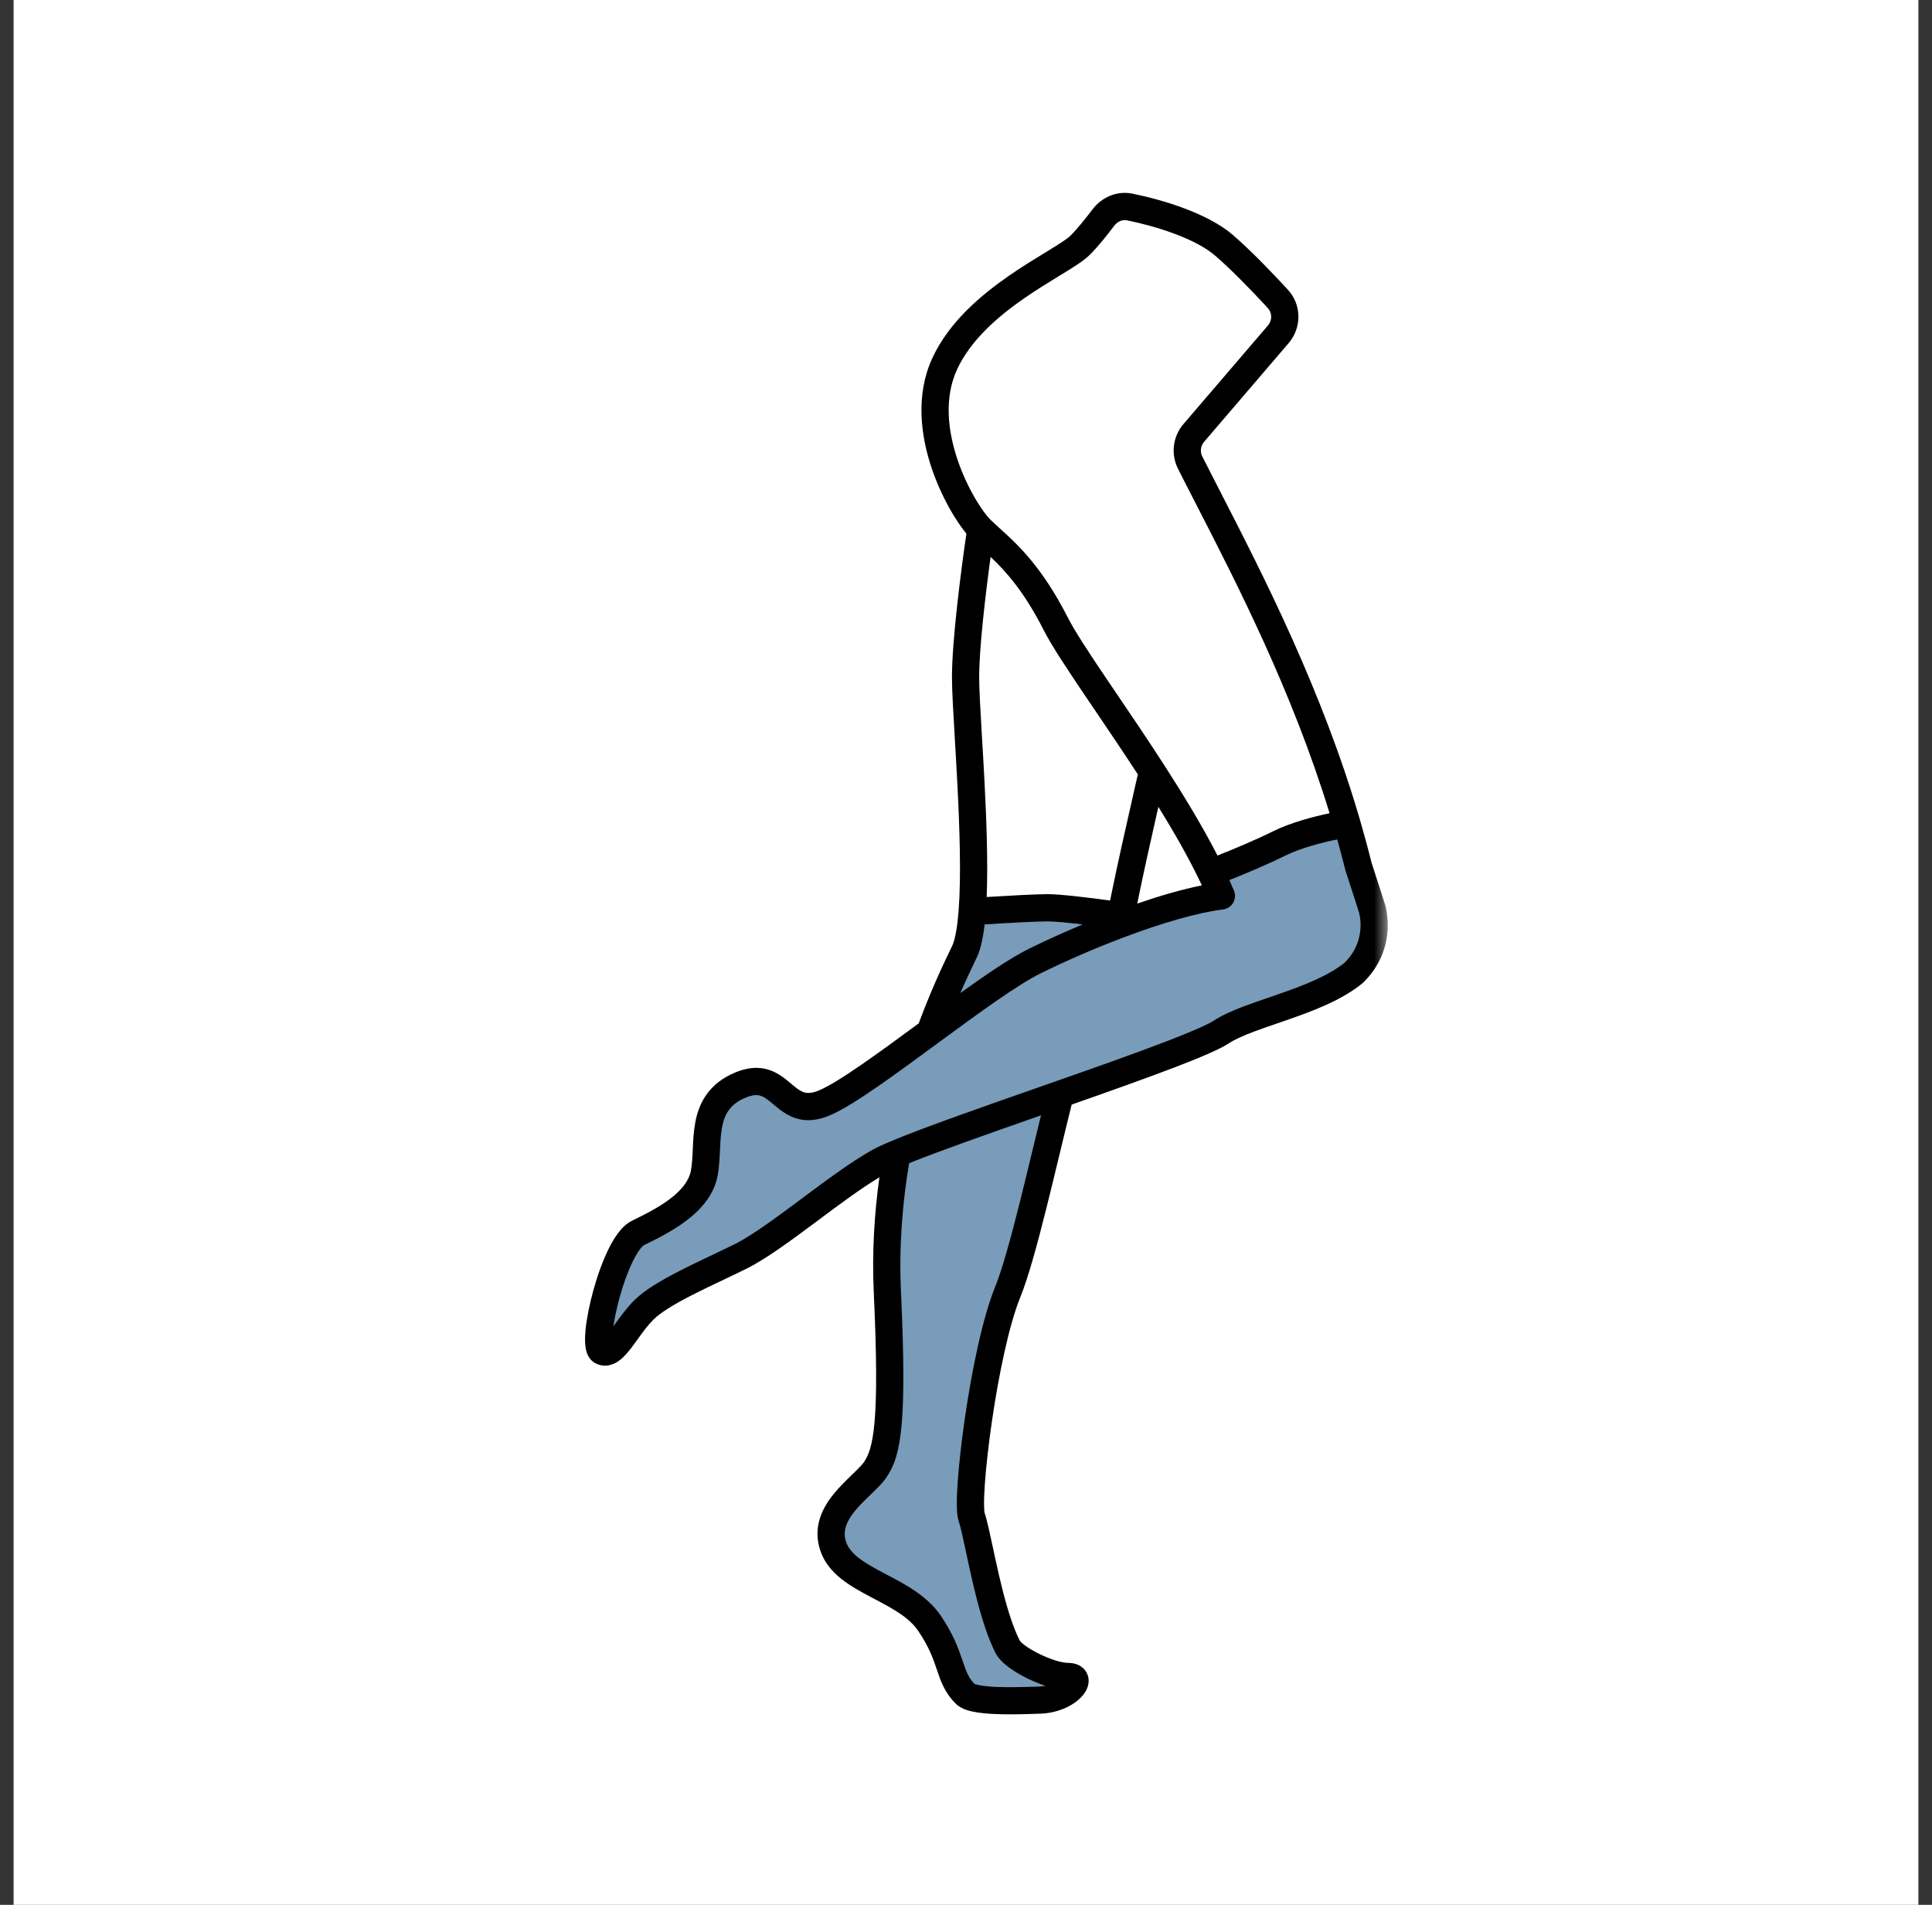
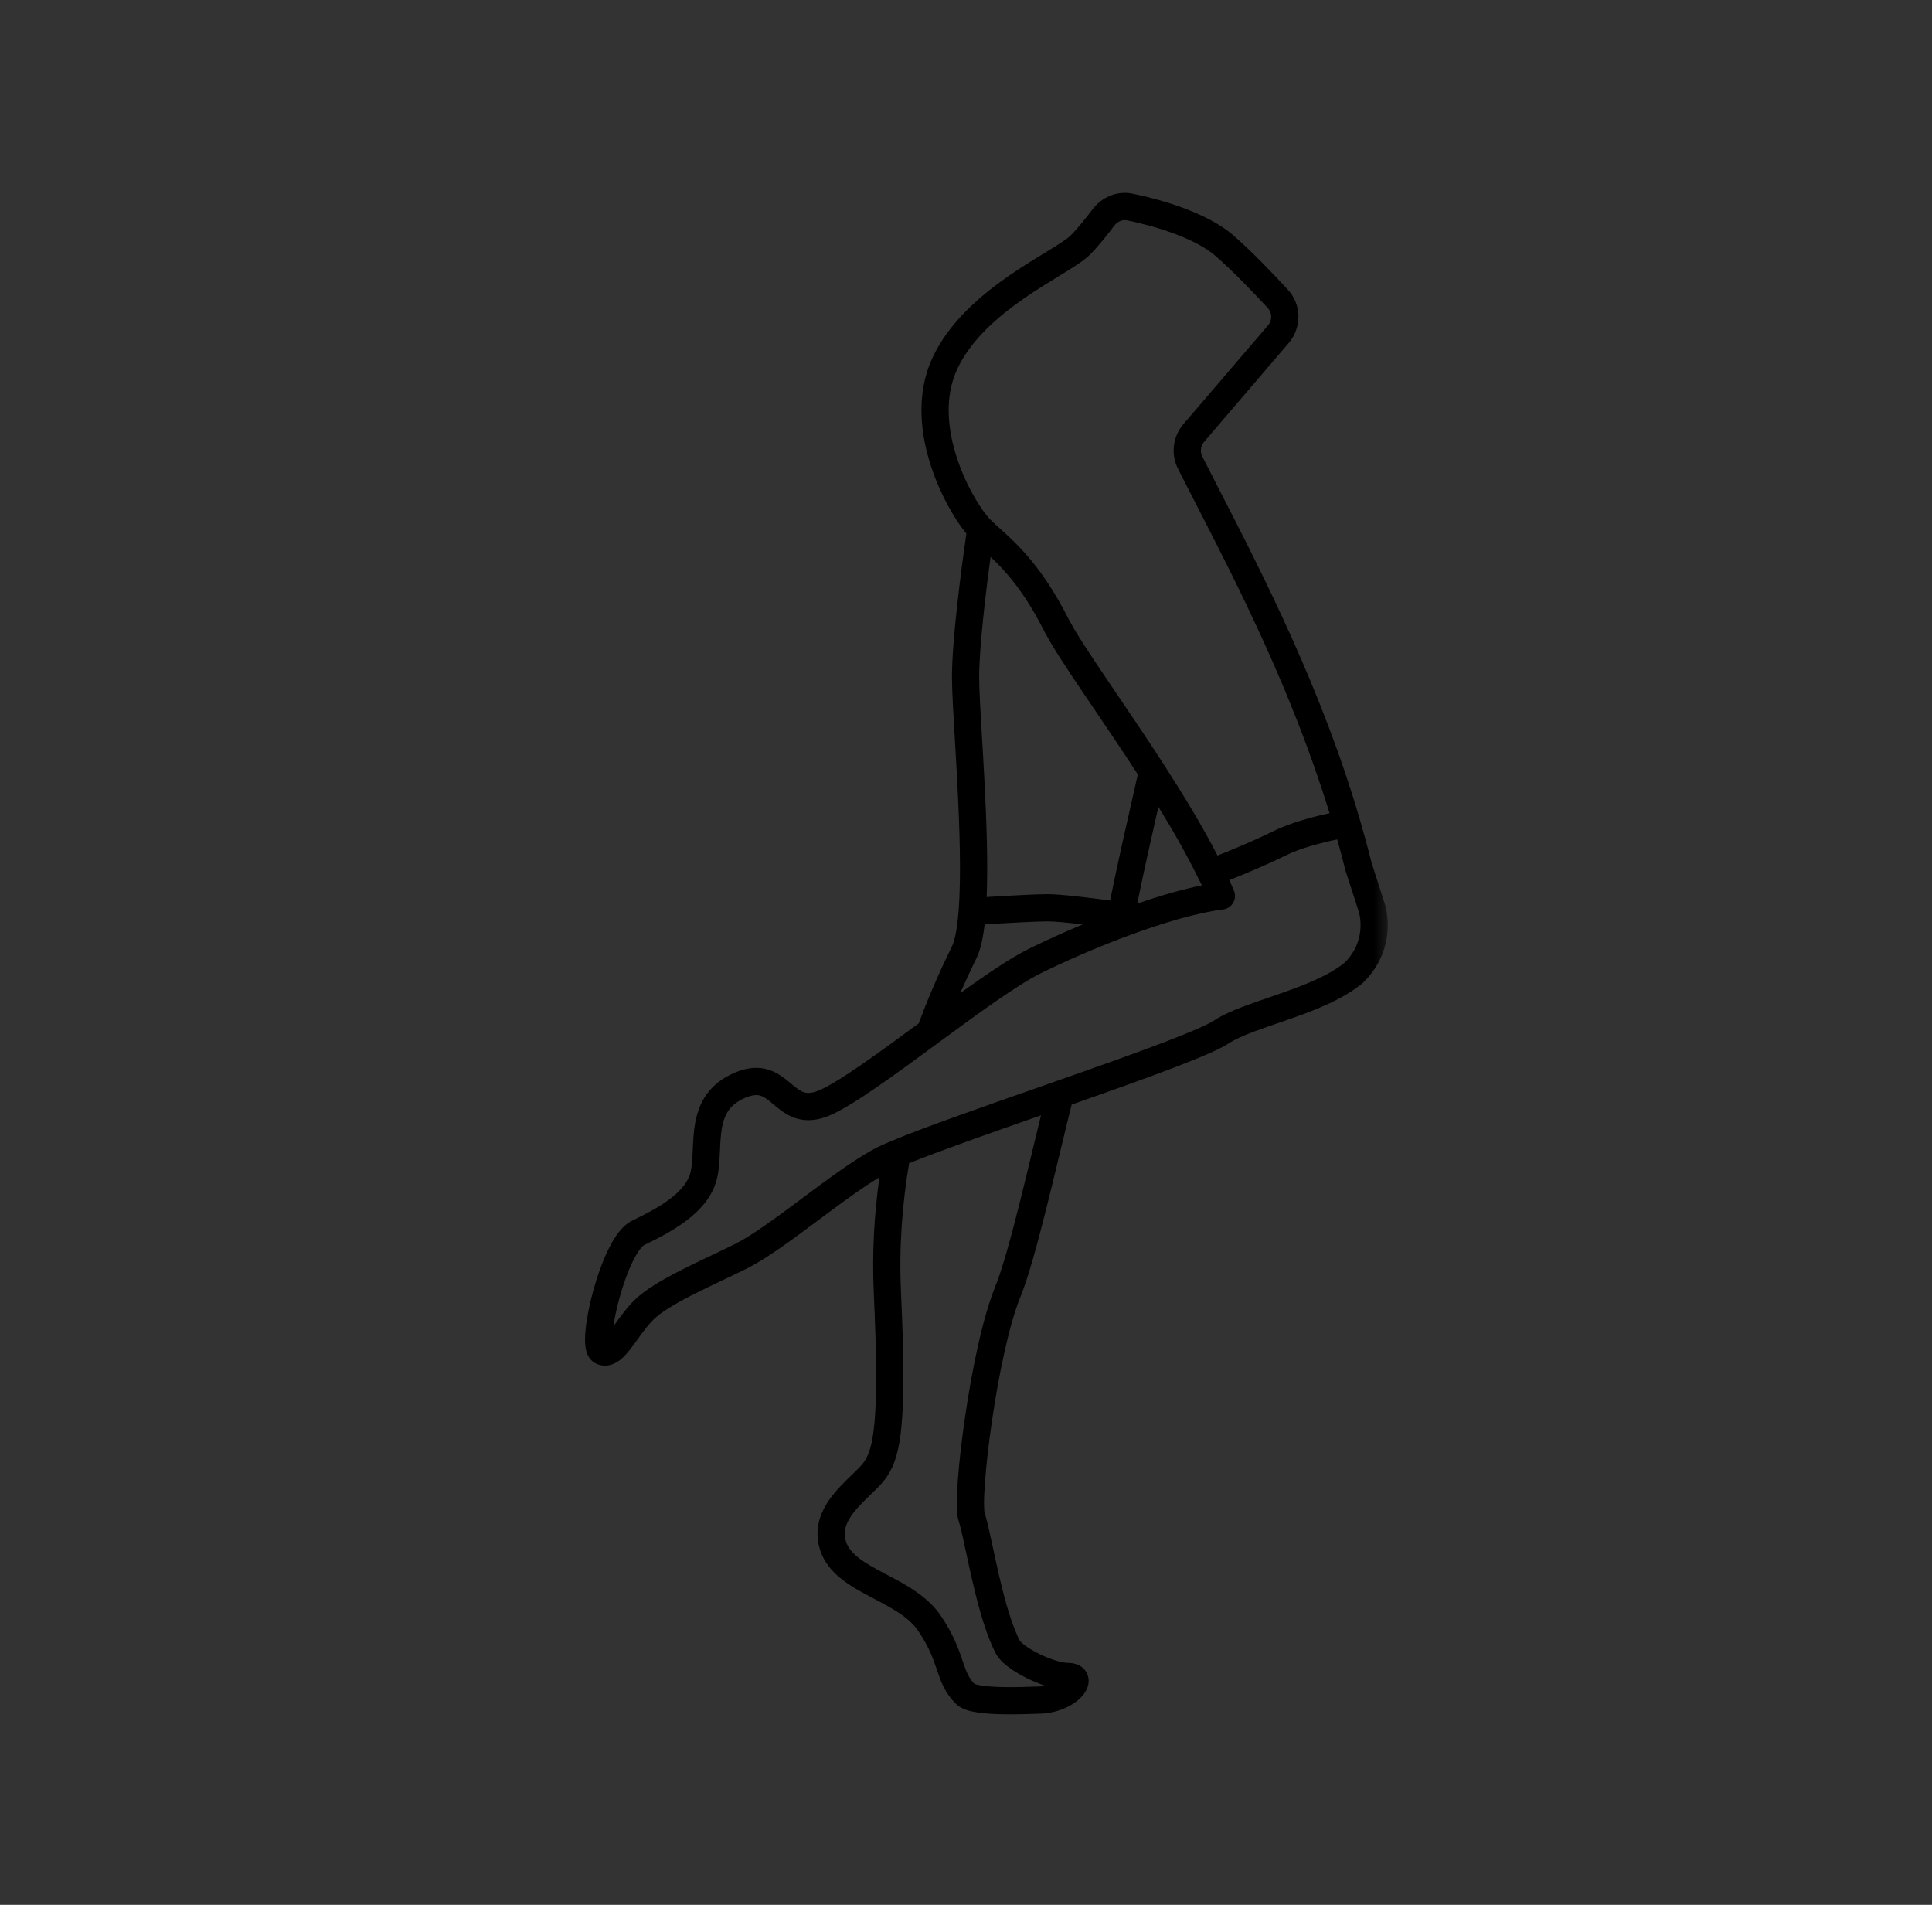
<svg xmlns="http://www.w3.org/2000/svg" width="71" height="70" viewBox="0 0 71 70" fill="none">
  <rect x="0" y="0" width="71" height="70" fill="#333333" stroke="none" />
-   <rect width="70" height="70" transform="translate(0.5)" fill="white" />
  <mask id="mask0_72_125" style="mask-type:luminance" maskUnits="userSpaceOnUse" x="21" y="5" width="30" height="60">
    <path d="M51 5H21V65H51V5Z" fill="white" />
  </mask>
  <g mask="url(#mask0_72_125)">
-     <path d="M30.621 56.448C30.179 55.172 31.727 54.321 32.169 53.683C32.392 53.361 32.559 52.931 32.641 51.981C32.721 51.05 32.72 49.62 32.611 47.302C32.527 45.523 32.685 43.836 32.965 42.314C32.834 42.368 32.715 42.418 32.611 42.465C32.48 42.524 32.371 42.577 32.286 42.623C32.064 42.745 31.828 42.889 31.583 43.049C30.122 43.997 28.338 45.48 27.202 46.026C25.875 46.664 24.328 47.302 23.665 47.94C23.002 48.578 22.56 49.642 22.118 49.429C21.675 49.217 22.56 45.601 23.444 45.175C24.328 44.75 25.654 44.112 25.875 43.049C26.096 41.985 25.654 40.496 27.202 39.858C28.749 39.22 28.749 41.134 30.297 40.496C30.556 40.389 30.894 40.2 31.284 39.955C31.425 39.866 31.573 39.77 31.726 39.669C32.436 39.199 33.269 38.6 34.111 37.994L34.179 37.945C34.812 36.245 35.41 35.158 35.484 34.966C35.616 34.63 35.695 34.109 35.738 33.478H39.021C39.552 33.478 40.7 33.619 41.208 33.69C41.182 33.821 41.156 33.952 41.13 34.081C42.523 33.568 43.883 33.173 44.886 33.052C44.741 32.709 44.572 32.353 44.385 31.989C45.093 31.705 46.667 31.096 47.297 30.925C47.927 30.755 49.036 30.571 49.512 30.5C49.657 30.99 49.795 31.487 49.922 31.989C50.23 32.915 50.413 33.478 50.413 33.478C50.413 33.478 50.855 34.754 49.749 35.817C48.423 36.881 45.947 37.264 44.886 37.944C44.246 38.355 41.652 39.26 38.964 40.183C38.33 42.645 37.592 45.955 37.032 47.302C36.525 48.521 36.091 50.786 35.854 52.62C35.678 53.986 35.611 55.112 35.705 55.385C35.958 56.112 36.333 58.718 37.032 60.064C37.253 60.489 38.579 61.127 39.242 61.127C39.906 61.127 39.242 61.978 38.137 61.978C37.916 61.978 35.834 62.101 35.484 61.765C34.821 61.127 35.042 60.489 34.158 59.213C33.274 57.937 31.063 57.724 30.621 56.448Z" fill="#789CB9" />
-     <path fill-rule="evenodd" clip-rule="evenodd" d="M40.146 7.698C40.473 7.263 41.03 6.997 41.614 7.116C42.18 7.231 42.868 7.411 43.526 7.658C44.177 7.903 44.836 8.226 45.318 8.643C45.992 9.229 46.773 10.042 47.33 10.648C47.842 11.205 47.839 12.047 47.356 12.61L44.251 16.235C44.12 16.387 44.095 16.599 44.183 16.774C44.389 17.182 44.614 17.621 44.854 18.087C46.411 21.118 48.579 25.336 49.98 30.136C50.13 30.651 50.272 31.172 50.403 31.7C50.554 32.166 50.675 32.541 50.759 32.8L50.855 33.102L50.887 33.2L50.888 33.203L50.889 33.206L50.889 33.207L50.89 33.21L50.896 33.229C50.901 33.244 50.907 33.265 50.913 33.29C50.926 33.34 50.942 33.409 50.957 33.494C50.986 33.663 51.011 33.9 50.995 34.176C50.961 34.736 50.757 35.459 50.1 36.106C50.089 36.116 50.078 36.126 50.066 36.136C49.326 36.743 48.294 37.136 47.383 37.454C47.23 37.508 47.081 37.559 46.935 37.609C46.634 37.712 46.35 37.81 46.084 37.91C45.688 38.059 45.377 38.198 45.16 38.34C44.818 38.565 44.075 38.876 43.179 39.22C42.124 39.624 40.771 40.105 39.383 40.592C39.245 41.144 39.103 41.733 38.959 42.331L38.946 42.384C38.783 43.059 38.618 43.743 38.455 44.395C38.123 45.72 37.791 46.945 37.495 47.672C37.078 48.697 36.697 50.546 36.449 52.255C36.326 53.101 36.238 53.897 36.194 54.517C36.172 54.827 36.161 55.087 36.163 55.285C36.164 55.472 36.176 55.557 36.179 55.576C36.179 55.58 36.179 55.581 36.179 55.58C36.271 55.852 36.374 56.337 36.49 56.876C36.518 57.01 36.548 57.147 36.578 57.285C36.735 58.009 36.922 58.812 37.151 59.493C37.255 59.799 37.364 60.071 37.477 60.295C37.473 60.287 37.48 60.303 37.519 60.342C37.554 60.378 37.606 60.422 37.674 60.472C37.81 60.573 37.991 60.68 38.192 60.779C38.614 60.987 39.028 61.108 39.242 61.108C39.371 61.108 39.527 61.128 39.672 61.207C39.834 61.297 39.963 61.454 39.998 61.66C40.029 61.844 39.975 62.003 39.921 62.11C39.864 62.221 39.786 62.318 39.703 62.399C39.382 62.715 38.811 62.977 38.137 62.977C38.13 62.977 38.103 62.978 38.061 62.98C37.862 62.987 37.32 63.007 36.849 62.997C36.545 62.992 36.221 62.975 35.942 62.934C35.803 62.913 35.663 62.885 35.535 62.844C35.419 62.806 35.26 62.741 35.134 62.617C34.717 62.207 34.574 61.784 34.439 61.386L34.431 61.361C34.297 60.967 34.148 60.529 33.744 59.933C33.402 59.428 32.801 59.11 32.08 58.73C32.05 58.714 32.02 58.698 31.99 58.682C31.633 58.493 31.249 58.284 30.926 58.028C30.597 57.767 30.299 57.436 30.148 56.988C29.892 56.235 30.139 55.596 30.48 55.109C30.726 54.759 31.063 54.434 31.322 54.183C31.401 54.108 31.472 54.039 31.531 53.979C31.639 53.87 31.711 53.787 31.755 53.722C31.909 53.494 32.061 53.154 32.14 52.248C32.22 51.333 32.222 49.894 32.111 47.507C32.042 46.014 32.133 44.587 32.318 43.263C31.649 43.665 30.863 44.251 30.061 44.848L29.96 44.924C29.062 45.592 28.136 46.278 27.422 46.628C27.144 46.766 26.865 46.898 26.59 47.029C26.187 47.22 25.791 47.409 25.413 47.602C24.776 47.929 24.287 48.225 24.015 48.492C23.807 48.697 23.635 48.936 23.452 49.19C23.373 49.3 23.293 49.412 23.206 49.525C23.08 49.69 22.924 49.88 22.743 50.009C22.547 50.149 22.236 50.272 21.897 50.105C21.726 50.021 21.637 49.879 21.594 49.782C21.549 49.682 21.527 49.579 21.516 49.492C21.492 49.316 21.497 49.11 21.516 48.902C21.554 48.48 21.658 47.954 21.801 47.432C21.945 46.91 22.134 46.37 22.352 45.923C22.461 45.7 22.582 45.489 22.716 45.312C22.844 45.142 23.012 44.966 23.223 44.862C23.672 44.641 24.182 44.389 24.608 44.069C25.038 43.746 25.311 43.406 25.386 43.038C25.432 42.811 25.445 42.553 25.459 42.239L25.46 42.218C25.473 41.924 25.488 41.585 25.55 41.254C25.613 40.91 25.731 40.548 25.966 40.219C26.205 39.885 26.544 39.612 27.008 39.417C27.349 39.273 27.665 39.219 27.964 39.252C28.264 39.286 28.504 39.403 28.698 39.532C28.839 39.626 28.977 39.742 29.086 39.834C29.116 39.859 29.143 39.882 29.168 39.903C29.302 40.013 29.401 40.082 29.498 40.123C29.614 40.171 29.782 40.204 30.102 40.069C30.447 39.924 30.99 39.587 31.67 39.117C32.304 38.679 33.025 38.151 33.761 37.609C34.065 36.79 34.358 36.115 34.587 35.615C34.708 35.351 34.811 35.136 34.888 34.977C34.926 34.896 34.957 34.833 34.981 34.782C34.992 34.758 35.001 34.738 35.008 34.723C35.014 34.709 35.017 34.703 35.017 34.702C35.017 34.702 35.017 34.702 35.017 34.702C35.112 34.454 35.185 34.035 35.229 33.462C35.326 32.203 35.267 30.435 35.181 28.779C35.153 28.227 35.121 27.684 35.091 27.179C35.033 26.199 34.984 25.364 34.984 24.884C34.984 23.535 35.32 20.935 35.515 19.611C35.119 19.134 34.593 18.25 34.244 17.222C33.838 16.024 33.634 14.519 34.264 13.157C34.874 11.837 36.043 10.851 37.082 10.131C37.554 9.805 38.014 9.523 38.398 9.289C38.44 9.263 38.482 9.238 38.523 9.213C38.955 8.948 39.219 8.778 39.334 8.665C39.59 8.413 39.901 8.022 40.146 7.698ZM36.404 20.466C36.215 21.851 35.984 23.816 35.984 24.884C35.984 25.335 36.03 26.116 36.086 27.069C36.117 27.58 36.15 28.142 36.18 28.728C36.254 30.152 36.311 31.709 36.259 32.964C37.021 32.917 38.055 32.859 38.5 32.859C38.979 32.859 40.053 32.991 40.795 33.093C41.069 31.742 41.393 30.314 41.712 28.91C41.746 28.759 41.78 28.609 41.815 28.459C41.277 27.631 40.732 26.828 40.233 26.09C40.086 25.874 39.944 25.664 39.806 25.46C39.175 24.524 38.635 23.707 38.355 23.155C37.627 21.724 36.968 21 36.404 20.466ZM42.57 29.649C42.297 30.853 42.027 32.057 41.793 33.205C42.635 32.916 43.451 32.679 44.168 32.536C44.13 32.455 44.091 32.373 44.05 32.29C43.641 31.449 43.126 30.55 42.57 29.649ZM45.179 32.342C45.238 32.474 45.295 32.604 45.348 32.733C45.408 32.877 45.397 33.041 45.318 33.176C45.24 33.311 45.102 33.401 44.947 33.421C44.003 33.537 42.688 33.923 41.307 34.443C40.261 34.837 39.196 35.3 38.254 35.763C37.395 36.186 35.957 37.236 34.475 38.326L34.404 38.378C33.653 38.93 32.901 39.483 32.238 39.94C31.565 40.405 30.943 40.8 30.491 40.991C29.959 41.215 29.51 41.211 29.113 41.045C28.873 40.945 28.681 40.797 28.532 40.674C28.487 40.637 28.447 40.603 28.41 40.572C28.311 40.489 28.234 40.424 28.145 40.365C28.037 40.293 27.948 40.257 27.853 40.246C27.758 40.236 27.615 40.246 27.396 40.339C27.086 40.469 26.9 40.632 26.78 40.8C26.656 40.973 26.58 41.182 26.533 41.436C26.485 41.695 26.472 41.972 26.458 42.284L26.457 42.298C26.444 42.592 26.429 42.925 26.365 43.237C26.219 43.956 25.718 44.485 25.209 44.868C24.701 45.25 24.114 45.538 23.68 45.752L23.665 45.759C23.665 45.759 23.663 45.76 23.661 45.761C23.659 45.762 23.656 45.764 23.652 45.767C23.644 45.773 23.633 45.782 23.619 45.795C23.59 45.822 23.555 45.86 23.514 45.914C23.432 46.023 23.343 46.174 23.251 46.361C23.068 46.736 22.898 47.215 22.765 47.697C22.663 48.072 22.586 48.435 22.542 48.741C22.557 48.719 22.573 48.697 22.589 48.675C22.787 48.4 23.041 48.048 23.314 47.779C23.706 47.394 24.322 47.038 24.957 46.713C25.341 46.515 25.768 46.312 26.187 46.113C26.46 45.983 26.729 45.855 26.981 45.731C27.594 45.43 28.436 44.812 29.363 44.122C29.405 44.09 29.448 44.058 29.492 44.025C30.355 43.382 31.271 42.699 32.041 42.267C32.22 42.167 32.473 42.051 32.772 41.926C33.91 41.449 35.971 40.727 38.057 39.997C38.304 39.911 38.552 39.824 38.798 39.737C40.276 39.219 41.717 38.709 42.821 38.286C43.75 37.93 44.378 37.657 44.612 37.504C44.926 37.299 45.322 37.128 45.731 36.974C46.012 36.868 46.32 36.763 46.63 36.657C46.771 36.608 46.913 36.559 47.053 36.51C47.969 36.191 48.83 35.849 49.415 35.377C49.85 34.941 49.975 34.476 49.996 34.117C50.008 33.932 49.991 33.774 49.972 33.665C49.962 33.611 49.953 33.57 49.946 33.544C49.943 33.531 49.94 33.523 49.939 33.519C49.938 33.518 49.938 33.517 49.938 33.517C49.938 33.517 49.938 33.516 49.938 33.517C49.938 33.516 49.938 33.516 49.938 33.516L49.936 33.511L49.903 33.407L49.807 33.106C49.723 32.845 49.6 32.465 49.446 31.992C49.443 31.981 49.439 31.97 49.437 31.958C49.344 31.585 49.246 31.215 49.143 30.848C48.582 30.961 47.782 31.168 47.224 31.447C46.609 31.755 45.773 32.105 45.179 32.342ZM48.861 29.885C47.488 25.405 45.469 21.474 43.969 18.554C43.728 18.084 43.499 17.64 43.29 17.224C43.018 16.684 43.102 16.038 43.491 15.584L46.597 11.96C46.76 11.769 46.753 11.498 46.594 11.324C46.043 10.725 45.293 9.946 44.662 9.399C44.312 9.095 43.781 8.822 43.175 8.595C42.576 8.37 41.941 8.203 41.414 8.096C41.257 8.064 41.072 8.13 40.945 8.299C40.697 8.628 40.348 9.07 40.035 9.378C39.819 9.59 39.434 9.828 39.045 10.066C39.004 10.091 38.962 10.116 38.92 10.142C38.535 10.378 38.098 10.644 37.651 10.953C36.65 11.646 35.666 12.507 35.172 13.577C34.696 14.606 34.824 15.817 35.191 16.901C35.56 17.99 36.133 18.838 36.395 19.095C36.501 19.2 36.619 19.307 36.748 19.423C37.389 20.003 38.287 20.817 39.246 22.702C39.493 23.187 39.992 23.948 40.635 24.901C40.77 25.101 40.911 25.309 41.057 25.524C41.593 26.315 42.187 27.192 42.769 28.093C43.481 29.196 44.182 30.348 44.743 31.44C45.324 31.208 46.172 30.855 46.776 30.553C47.41 30.236 48.252 30.013 48.861 29.885ZM39.787 33.971C39.103 34.257 38.432 34.561 37.813 34.866C37.164 35.185 36.255 35.801 35.288 36.495C35.362 36.327 35.431 36.172 35.496 36.032C35.613 35.777 35.712 35.569 35.788 35.41C35.795 35.397 35.802 35.383 35.808 35.369C35.87 35.242 35.926 35.126 35.952 35.058C36.063 34.766 36.136 34.39 36.185 33.971C36.952 33.922 38.061 33.859 38.5 33.859C38.76 33.859 39.265 33.909 39.787 33.971ZM33.41 42.745C33.165 44.198 33.033 45.789 33.11 47.46C33.221 49.853 33.222 51.349 33.136 52.335C33.05 53.33 32.87 53.859 32.582 54.283C32.486 54.425 32.363 54.56 32.244 54.68C32.148 54.777 32.053 54.87 31.959 54.96C31.715 55.196 31.484 55.419 31.299 55.683C31.064 56.018 30.978 56.323 31.095 56.667C31.164 56.871 31.309 57.055 31.546 57.243C31.789 57.435 32.096 57.607 32.458 57.798C32.508 57.824 32.559 57.851 32.611 57.878C33.266 58.222 34.083 58.651 34.572 59.372C35.052 60.08 35.235 60.619 35.377 61.039C35.512 61.436 35.592 61.655 35.813 61.881C35.82 61.884 35.83 61.888 35.844 61.892C35.898 61.91 35.979 61.928 36.088 61.944C36.305 61.976 36.581 61.992 36.868 61.998C37.294 62.006 37.653 61.993 37.893 61.984C37.999 61.98 38.082 61.977 38.137 61.977C38.238 61.977 38.333 61.968 38.42 61.952C38.188 61.875 37.958 61.778 37.751 61.677C37.51 61.558 37.276 61.421 37.081 61.277C36.901 61.145 36.697 60.965 36.586 60.748C36.443 60.467 36.316 60.146 36.204 59.812C35.955 59.074 35.758 58.223 35.6 57.498C35.566 57.337 35.533 57.184 35.502 57.04C35.389 56.512 35.303 56.112 35.232 55.901C35.175 55.733 35.164 55.499 35.163 55.291C35.161 55.058 35.173 54.77 35.196 54.446C35.242 53.796 35.334 52.975 35.459 52.111C35.708 50.397 36.102 48.443 36.569 47.295C36.833 46.645 37.15 45.491 37.485 44.152C37.647 43.505 37.811 42.824 37.974 42.147L37.987 42.096C38.077 41.722 38.167 41.35 38.256 40.987C36.358 41.652 34.531 42.293 33.41 42.745ZM39.258 62.109C39.258 62.109 39.257 62.109 39.255 62.108L39.258 62.109Z" fill="black" />
+     <path fill-rule="evenodd" clip-rule="evenodd" d="M40.146 7.698C40.473 7.263 41.03 6.997 41.614 7.116C42.18 7.231 42.868 7.411 43.526 7.658C44.177 7.903 44.836 8.226 45.318 8.643C45.992 9.229 46.773 10.042 47.33 10.648C47.842 11.205 47.839 12.047 47.356 12.61L44.251 16.235C44.12 16.387 44.095 16.599 44.183 16.774C44.389 17.182 44.614 17.621 44.854 18.087C46.411 21.118 48.579 25.336 49.98 30.136C50.13 30.651 50.272 31.172 50.403 31.7C50.554 32.166 50.675 32.541 50.759 32.8L50.855 33.102L50.887 33.2L50.888 33.203L50.889 33.206L50.889 33.207L50.89 33.21L50.896 33.229C50.901 33.244 50.907 33.265 50.913 33.29C50.926 33.34 50.942 33.409 50.957 33.494C50.986 33.663 51.011 33.9 50.995 34.176C50.961 34.736 50.757 35.459 50.1 36.106C50.089 36.116 50.078 36.126 50.066 36.136C49.326 36.743 48.294 37.136 47.383 37.454C47.23 37.508 47.081 37.559 46.935 37.609C46.634 37.712 46.35 37.81 46.084 37.91C45.688 38.059 45.377 38.198 45.16 38.34C44.818 38.565 44.075 38.876 43.179 39.22C42.124 39.624 40.771 40.105 39.383 40.592C39.245 41.144 39.103 41.733 38.959 42.331L38.946 42.384C38.783 43.059 38.618 43.743 38.455 44.395C38.123 45.72 37.791 46.945 37.495 47.672C37.078 48.697 36.697 50.546 36.449 52.255C36.326 53.101 36.238 53.897 36.194 54.517C36.172 54.827 36.161 55.087 36.163 55.285C36.164 55.472 36.176 55.557 36.179 55.576C36.179 55.58 36.179 55.581 36.179 55.58C36.271 55.852 36.374 56.337 36.49 56.876C36.518 57.01 36.548 57.147 36.578 57.285C36.735 58.009 36.922 58.812 37.151 59.493C37.255 59.799 37.364 60.071 37.477 60.295C37.473 60.287 37.48 60.303 37.519 60.342C37.554 60.378 37.606 60.422 37.674 60.472C37.81 60.573 37.991 60.68 38.192 60.779C38.614 60.987 39.028 61.108 39.242 61.108C39.371 61.108 39.527 61.128 39.672 61.207C39.834 61.297 39.963 61.454 39.998 61.66C40.029 61.844 39.975 62.003 39.921 62.11C39.864 62.221 39.786 62.318 39.703 62.399C39.382 62.715 38.811 62.977 38.137 62.977C38.13 62.977 38.103 62.978 38.061 62.98C37.862 62.987 37.32 63.007 36.849 62.997C36.545 62.992 36.221 62.975 35.942 62.934C35.803 62.913 35.663 62.885 35.535 62.844C35.419 62.806 35.26 62.741 35.134 62.617C34.717 62.207 34.574 61.784 34.439 61.386L34.431 61.361C34.297 60.967 34.148 60.529 33.744 59.933C33.402 59.428 32.801 59.11 32.08 58.73C32.05 58.714 32.02 58.698 31.99 58.682C31.633 58.493 31.249 58.284 30.926 58.028C30.597 57.767 30.299 57.436 30.148 56.988C29.892 56.235 30.139 55.596 30.48 55.109C30.726 54.759 31.063 54.434 31.322 54.183C31.401 54.108 31.472 54.039 31.531 53.979C31.639 53.87 31.711 53.787 31.755 53.722C31.909 53.494 32.061 53.154 32.14 52.248C32.22 51.333 32.222 49.894 32.111 47.507C32.042 46.014 32.133 44.587 32.318 43.263C31.649 43.665 30.863 44.251 30.061 44.848L29.96 44.924C29.062 45.592 28.136 46.278 27.422 46.628C27.144 46.766 26.865 46.898 26.59 47.029C26.187 47.22 25.791 47.409 25.413 47.602C24.776 47.929 24.287 48.225 24.015 48.492C23.807 48.697 23.635 48.936 23.452 49.19C23.373 49.3 23.293 49.412 23.206 49.525C23.08 49.69 22.924 49.88 22.743 50.009C22.547 50.149 22.236 50.272 21.897 50.105C21.726 50.021 21.637 49.879 21.594 49.782C21.549 49.682 21.527 49.579 21.516 49.492C21.492 49.316 21.497 49.11 21.516 48.902C21.554 48.48 21.658 47.954 21.801 47.432C21.945 46.91 22.134 46.37 22.352 45.923C22.461 45.7 22.582 45.489 22.716 45.312C22.844 45.142 23.012 44.966 23.223 44.862C23.672 44.641 24.182 44.389 24.608 44.069C25.038 43.746 25.311 43.406 25.386 43.038C25.432 42.811 25.445 42.553 25.459 42.239L25.46 42.218C25.473 41.924 25.488 41.585 25.55 41.254C25.613 40.91 25.731 40.548 25.966 40.219C26.205 39.885 26.544 39.612 27.008 39.417C27.349 39.273 27.665 39.219 27.964 39.252C28.264 39.286 28.504 39.403 28.698 39.532C28.839 39.626 28.977 39.742 29.086 39.834C29.116 39.859 29.143 39.882 29.168 39.903C29.302 40.013 29.401 40.082 29.498 40.123C29.614 40.171 29.782 40.204 30.102 40.069C30.447 39.924 30.99 39.587 31.67 39.117C32.304 38.679 33.025 38.151 33.761 37.609C34.065 36.79 34.358 36.115 34.587 35.615C34.708 35.351 34.811 35.136 34.888 34.977C34.926 34.896 34.957 34.833 34.981 34.782C34.992 34.758 35.001 34.738 35.008 34.723C35.014 34.709 35.017 34.703 35.017 34.702C35.017 34.702 35.017 34.702 35.017 34.702C35.112 34.454 35.185 34.035 35.229 33.462C35.326 32.203 35.267 30.435 35.181 28.779C35.153 28.227 35.121 27.684 35.091 27.179C35.033 26.199 34.984 25.364 34.984 24.884C34.984 23.535 35.32 20.935 35.515 19.611C35.119 19.134 34.593 18.25 34.244 17.222C33.838 16.024 33.634 14.519 34.264 13.157C34.874 11.837 36.043 10.851 37.082 10.131C37.554 9.805 38.014 9.523 38.398 9.289C38.44 9.263 38.482 9.238 38.523 9.213C38.955 8.948 39.219 8.778 39.334 8.665C39.59 8.413 39.901 8.022 40.146 7.698ZM36.404 20.466C36.215 21.851 35.984 23.816 35.984 24.884C35.984 25.335 36.03 26.116 36.086 27.069C36.117 27.58 36.15 28.142 36.18 28.728C36.254 30.152 36.311 31.709 36.259 32.964C37.021 32.917 38.055 32.859 38.5 32.859C38.979 32.859 40.053 32.991 40.795 33.093C41.069 31.742 41.393 30.314 41.712 28.91C41.746 28.759 41.78 28.609 41.815 28.459C41.277 27.631 40.732 26.828 40.233 26.09C40.086 25.874 39.944 25.664 39.806 25.46C39.175 24.524 38.635 23.707 38.355 23.155C37.627 21.724 36.968 21 36.404 20.466ZM42.57 29.649C42.297 30.853 42.027 32.057 41.793 33.205C42.635 32.916 43.451 32.679 44.168 32.536C43.641 31.449 43.126 30.55 42.57 29.649ZM45.179 32.342C45.238 32.474 45.295 32.604 45.348 32.733C45.408 32.877 45.397 33.041 45.318 33.176C45.24 33.311 45.102 33.401 44.947 33.421C44.003 33.537 42.688 33.923 41.307 34.443C40.261 34.837 39.196 35.3 38.254 35.763C37.395 36.186 35.957 37.236 34.475 38.326L34.404 38.378C33.653 38.93 32.901 39.483 32.238 39.94C31.565 40.405 30.943 40.8 30.491 40.991C29.959 41.215 29.51 41.211 29.113 41.045C28.873 40.945 28.681 40.797 28.532 40.674C28.487 40.637 28.447 40.603 28.41 40.572C28.311 40.489 28.234 40.424 28.145 40.365C28.037 40.293 27.948 40.257 27.853 40.246C27.758 40.236 27.615 40.246 27.396 40.339C27.086 40.469 26.9 40.632 26.78 40.8C26.656 40.973 26.58 41.182 26.533 41.436C26.485 41.695 26.472 41.972 26.458 42.284L26.457 42.298C26.444 42.592 26.429 42.925 26.365 43.237C26.219 43.956 25.718 44.485 25.209 44.868C24.701 45.25 24.114 45.538 23.68 45.752L23.665 45.759C23.665 45.759 23.663 45.76 23.661 45.761C23.659 45.762 23.656 45.764 23.652 45.767C23.644 45.773 23.633 45.782 23.619 45.795C23.59 45.822 23.555 45.86 23.514 45.914C23.432 46.023 23.343 46.174 23.251 46.361C23.068 46.736 22.898 47.215 22.765 47.697C22.663 48.072 22.586 48.435 22.542 48.741C22.557 48.719 22.573 48.697 22.589 48.675C22.787 48.4 23.041 48.048 23.314 47.779C23.706 47.394 24.322 47.038 24.957 46.713C25.341 46.515 25.768 46.312 26.187 46.113C26.46 45.983 26.729 45.855 26.981 45.731C27.594 45.43 28.436 44.812 29.363 44.122C29.405 44.09 29.448 44.058 29.492 44.025C30.355 43.382 31.271 42.699 32.041 42.267C32.22 42.167 32.473 42.051 32.772 41.926C33.91 41.449 35.971 40.727 38.057 39.997C38.304 39.911 38.552 39.824 38.798 39.737C40.276 39.219 41.717 38.709 42.821 38.286C43.75 37.93 44.378 37.657 44.612 37.504C44.926 37.299 45.322 37.128 45.731 36.974C46.012 36.868 46.32 36.763 46.63 36.657C46.771 36.608 46.913 36.559 47.053 36.51C47.969 36.191 48.83 35.849 49.415 35.377C49.85 34.941 49.975 34.476 49.996 34.117C50.008 33.932 49.991 33.774 49.972 33.665C49.962 33.611 49.953 33.57 49.946 33.544C49.943 33.531 49.94 33.523 49.939 33.519C49.938 33.518 49.938 33.517 49.938 33.517C49.938 33.517 49.938 33.516 49.938 33.517C49.938 33.516 49.938 33.516 49.938 33.516L49.936 33.511L49.903 33.407L49.807 33.106C49.723 32.845 49.6 32.465 49.446 31.992C49.443 31.981 49.439 31.97 49.437 31.958C49.344 31.585 49.246 31.215 49.143 30.848C48.582 30.961 47.782 31.168 47.224 31.447C46.609 31.755 45.773 32.105 45.179 32.342ZM48.861 29.885C47.488 25.405 45.469 21.474 43.969 18.554C43.728 18.084 43.499 17.64 43.29 17.224C43.018 16.684 43.102 16.038 43.491 15.584L46.597 11.96C46.76 11.769 46.753 11.498 46.594 11.324C46.043 10.725 45.293 9.946 44.662 9.399C44.312 9.095 43.781 8.822 43.175 8.595C42.576 8.37 41.941 8.203 41.414 8.096C41.257 8.064 41.072 8.13 40.945 8.299C40.697 8.628 40.348 9.07 40.035 9.378C39.819 9.59 39.434 9.828 39.045 10.066C39.004 10.091 38.962 10.116 38.92 10.142C38.535 10.378 38.098 10.644 37.651 10.953C36.65 11.646 35.666 12.507 35.172 13.577C34.696 14.606 34.824 15.817 35.191 16.901C35.56 17.99 36.133 18.838 36.395 19.095C36.501 19.2 36.619 19.307 36.748 19.423C37.389 20.003 38.287 20.817 39.246 22.702C39.493 23.187 39.992 23.948 40.635 24.901C40.77 25.101 40.911 25.309 41.057 25.524C41.593 26.315 42.187 27.192 42.769 28.093C43.481 29.196 44.182 30.348 44.743 31.44C45.324 31.208 46.172 30.855 46.776 30.553C47.41 30.236 48.252 30.013 48.861 29.885ZM39.787 33.971C39.103 34.257 38.432 34.561 37.813 34.866C37.164 35.185 36.255 35.801 35.288 36.495C35.362 36.327 35.431 36.172 35.496 36.032C35.613 35.777 35.712 35.569 35.788 35.41C35.795 35.397 35.802 35.383 35.808 35.369C35.87 35.242 35.926 35.126 35.952 35.058C36.063 34.766 36.136 34.39 36.185 33.971C36.952 33.922 38.061 33.859 38.5 33.859C38.76 33.859 39.265 33.909 39.787 33.971ZM33.41 42.745C33.165 44.198 33.033 45.789 33.11 47.46C33.221 49.853 33.222 51.349 33.136 52.335C33.05 53.33 32.87 53.859 32.582 54.283C32.486 54.425 32.363 54.56 32.244 54.68C32.148 54.777 32.053 54.87 31.959 54.96C31.715 55.196 31.484 55.419 31.299 55.683C31.064 56.018 30.978 56.323 31.095 56.667C31.164 56.871 31.309 57.055 31.546 57.243C31.789 57.435 32.096 57.607 32.458 57.798C32.508 57.824 32.559 57.851 32.611 57.878C33.266 58.222 34.083 58.651 34.572 59.372C35.052 60.08 35.235 60.619 35.377 61.039C35.512 61.436 35.592 61.655 35.813 61.881C35.82 61.884 35.83 61.888 35.844 61.892C35.898 61.91 35.979 61.928 36.088 61.944C36.305 61.976 36.581 61.992 36.868 61.998C37.294 62.006 37.653 61.993 37.893 61.984C37.999 61.98 38.082 61.977 38.137 61.977C38.238 61.977 38.333 61.968 38.42 61.952C38.188 61.875 37.958 61.778 37.751 61.677C37.51 61.558 37.276 61.421 37.081 61.277C36.901 61.145 36.697 60.965 36.586 60.748C36.443 60.467 36.316 60.146 36.204 59.812C35.955 59.074 35.758 58.223 35.6 57.498C35.566 57.337 35.533 57.184 35.502 57.04C35.389 56.512 35.303 56.112 35.232 55.901C35.175 55.733 35.164 55.499 35.163 55.291C35.161 55.058 35.173 54.77 35.196 54.446C35.242 53.796 35.334 52.975 35.459 52.111C35.708 50.397 36.102 48.443 36.569 47.295C36.833 46.645 37.15 45.491 37.485 44.152C37.647 43.505 37.811 42.824 37.974 42.147L37.987 42.096C38.077 41.722 38.167 41.35 38.256 40.987C36.358 41.652 34.531 42.293 33.41 42.745ZM39.258 62.109C39.258 62.109 39.257 62.109 39.255 62.108L39.258 62.109Z" fill="black" />
  </g>
</svg>